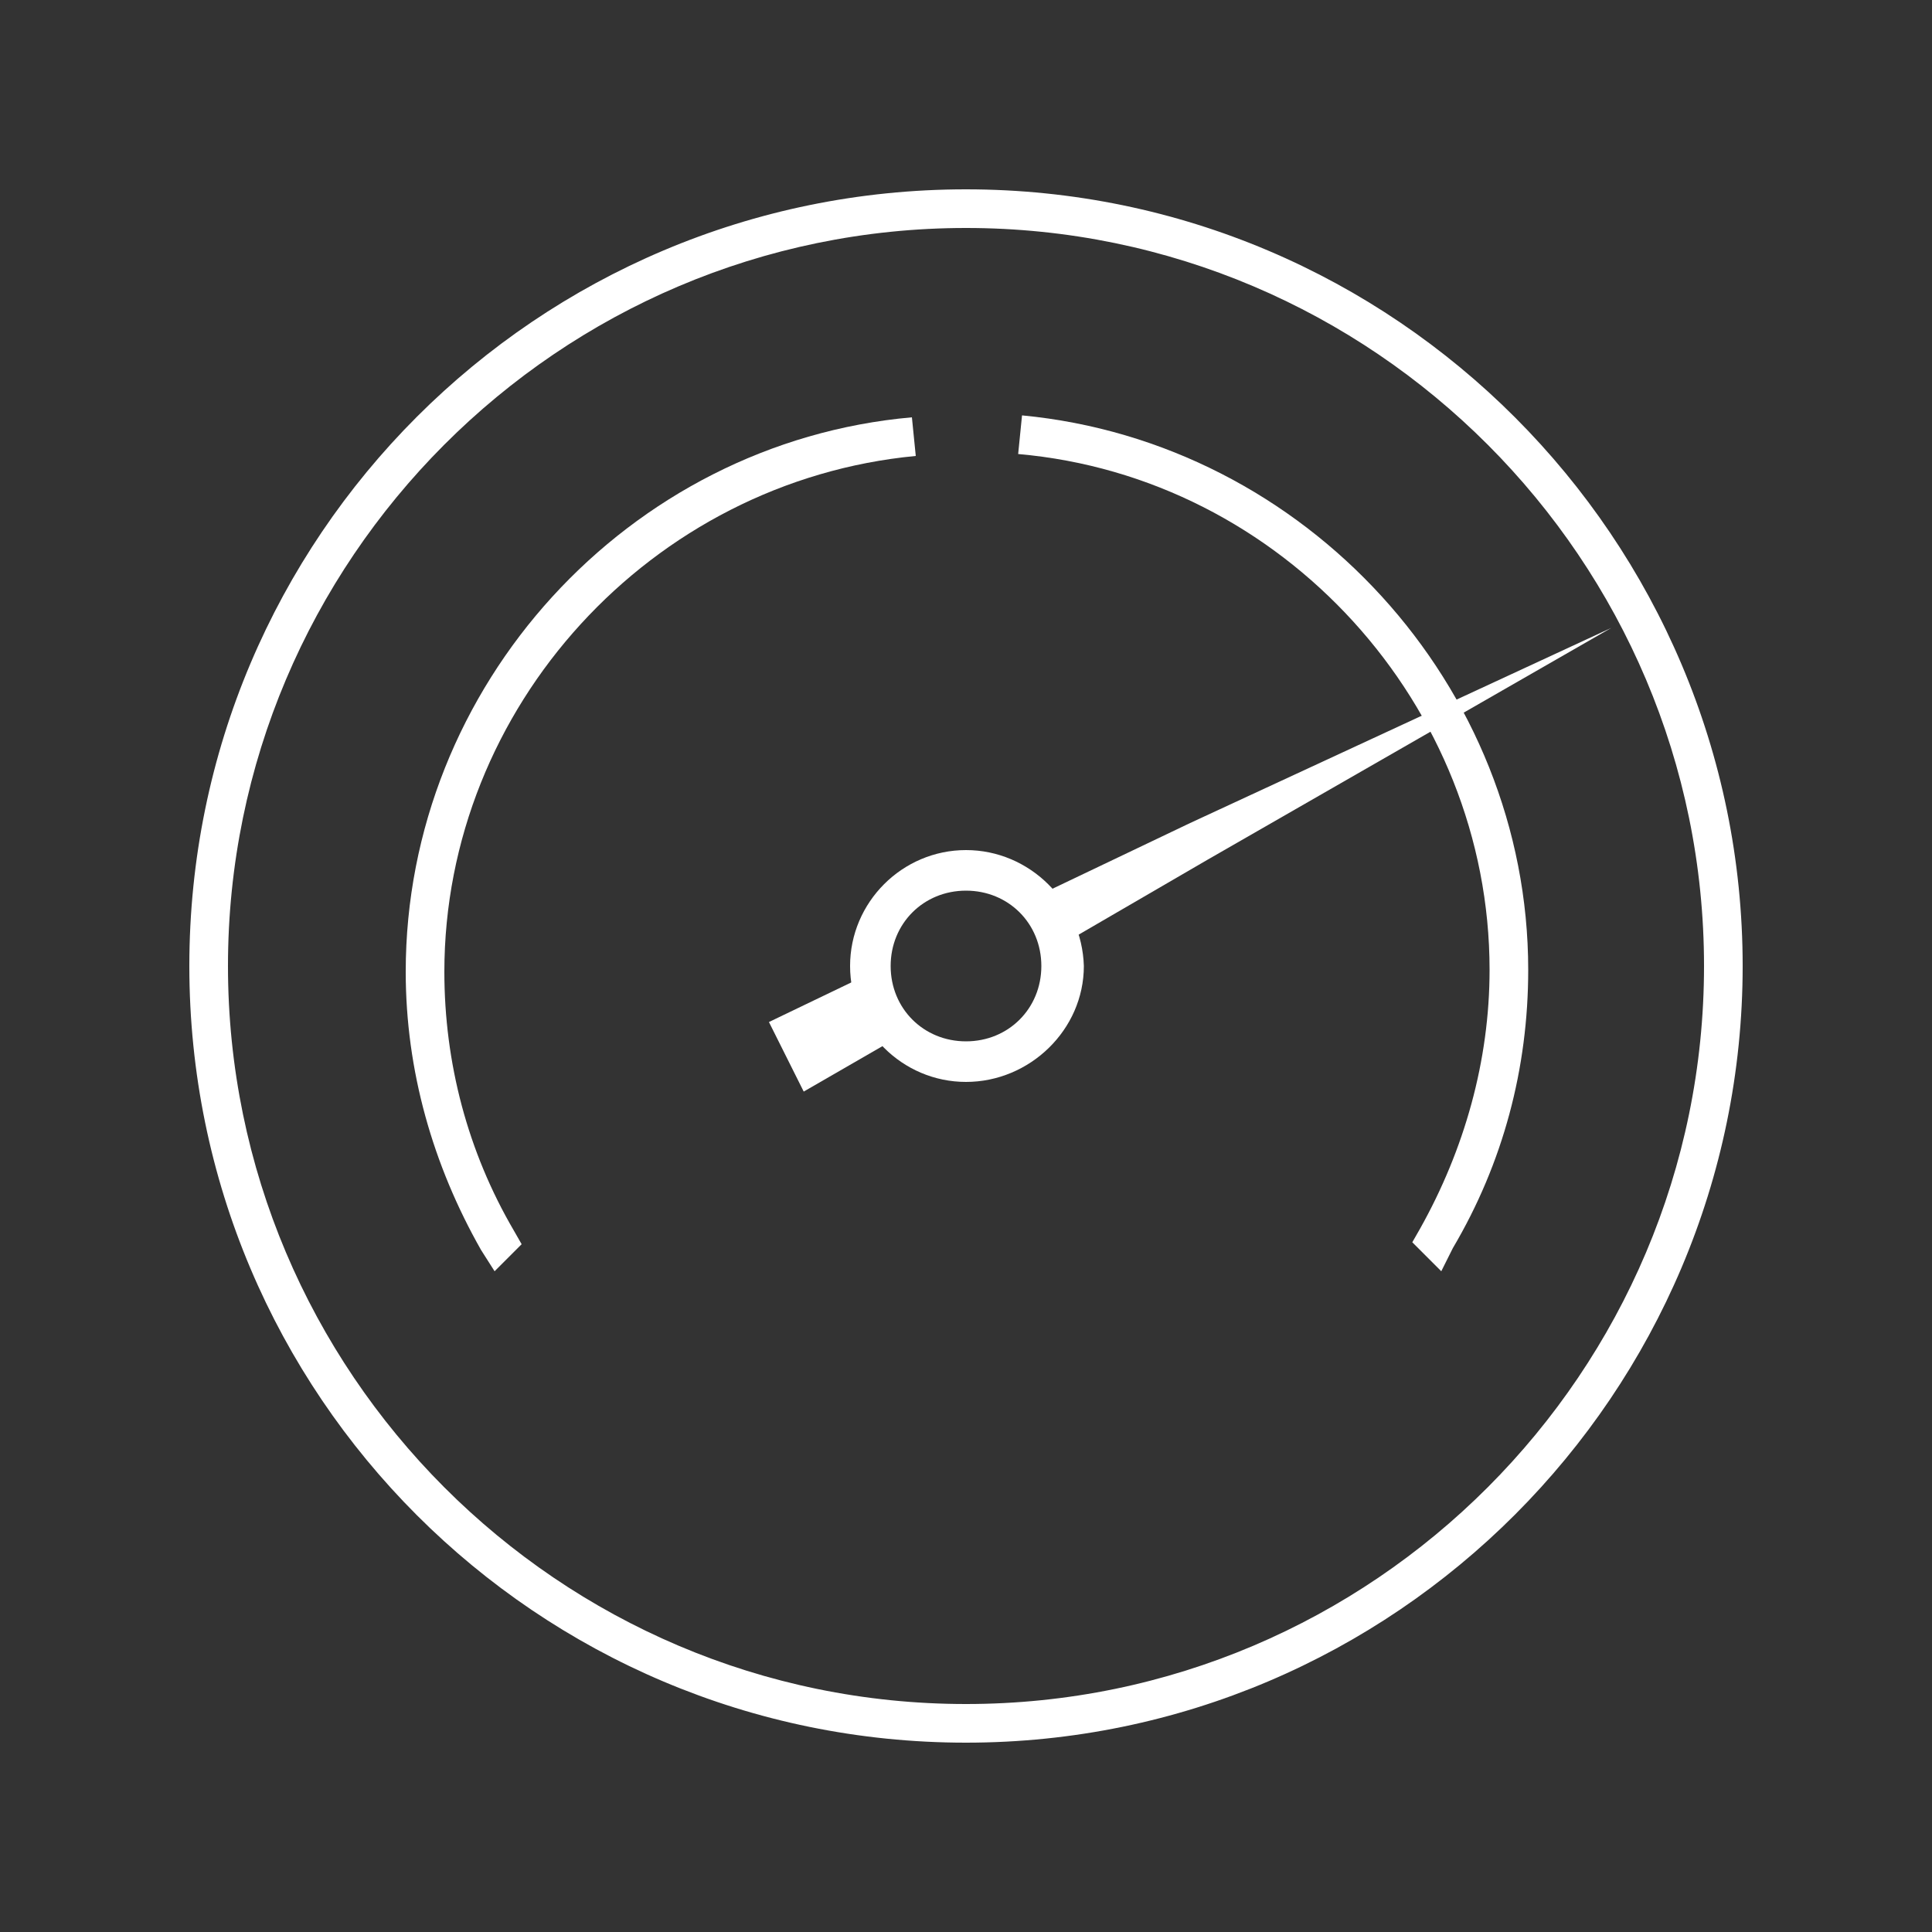
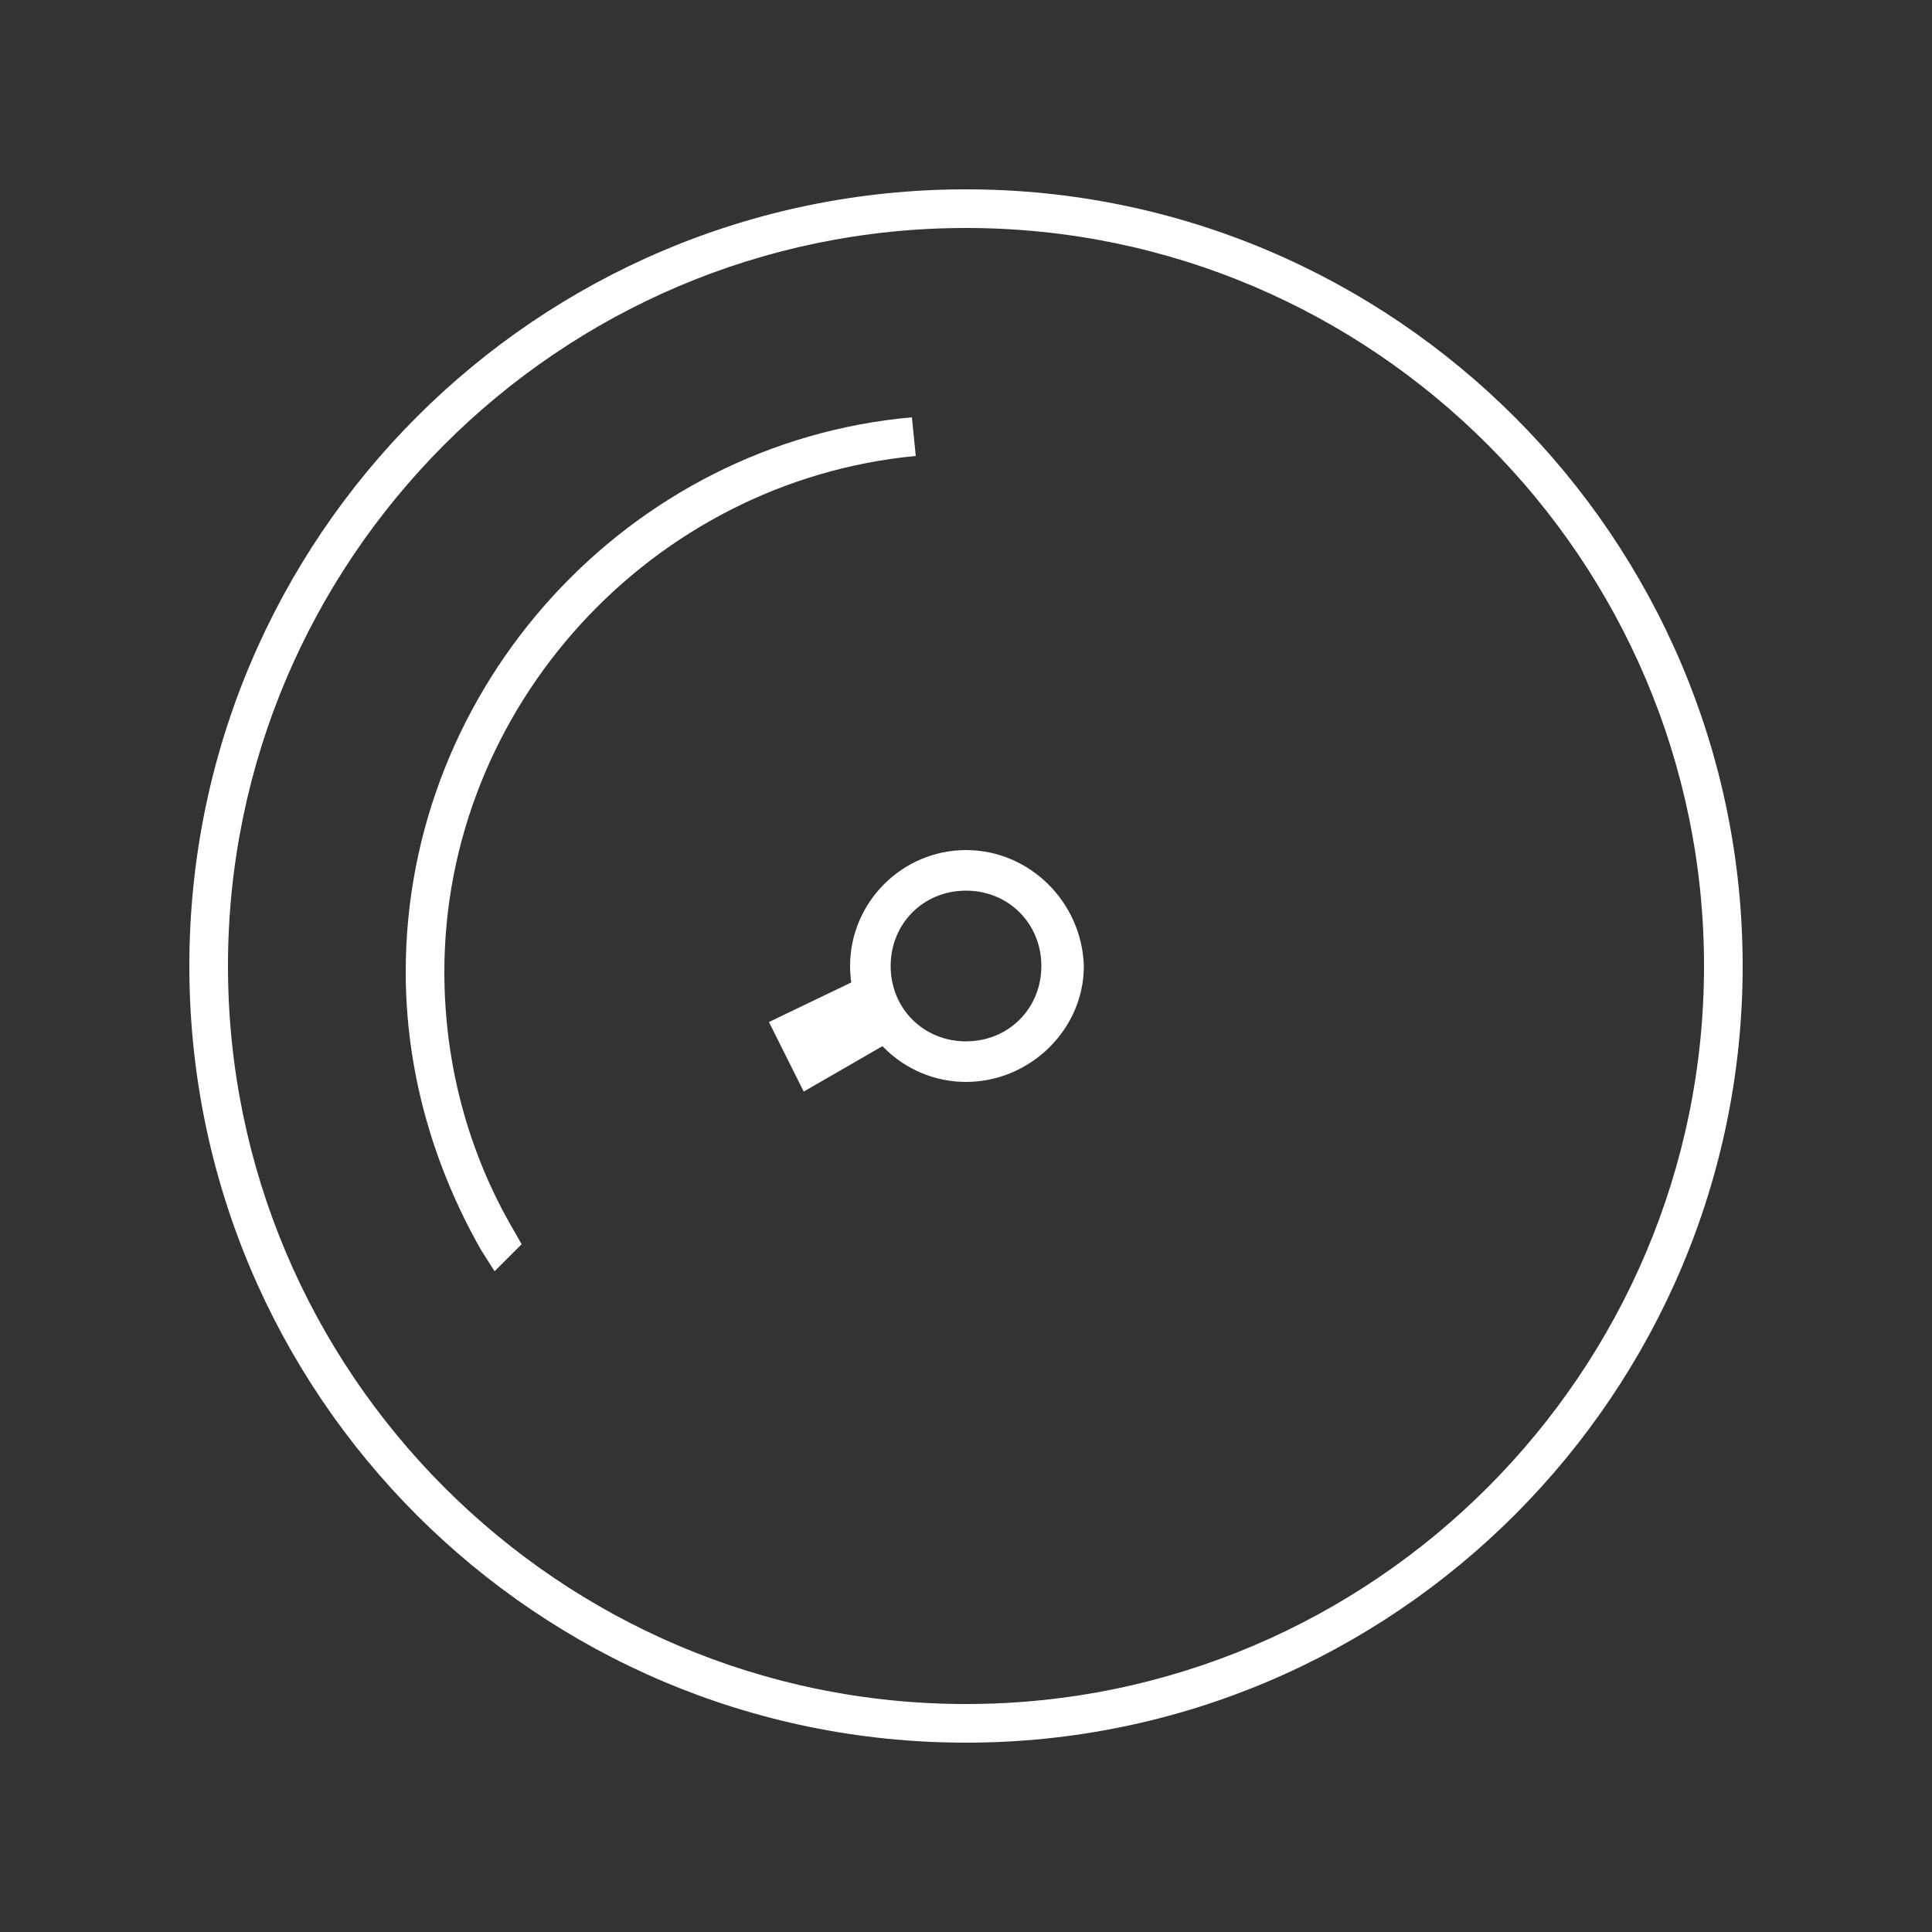
<svg xmlns="http://www.w3.org/2000/svg" version="1.1" x="0px" y="0px" viewBox="0 0 100 100" style="enable-background:new 0 0 100 100;" xml:space="preserve">
  <rect x="0" y="0" width="100" height="100" fill="#333333" stroke="none" />
  <style type="text/css">
	.st0{display:none;}
	.st1{display:inline;}
	.st2{fill:#848080;}
	.st3{fill:#23274D;}
	.st4{fill:#00A3C7;}
	.st5{fill:none;stroke:#26407F;stroke-miterlimit:10;}
	.st6{fill:none;}
	.st7{fill:none;stroke:#23274D;stroke-width:2;stroke-miterlimit:10;}
	.st8{fill:none;stroke:#00A3C7;stroke-width:2;stroke-miterlimit:10;}
	.st9{fill:none;stroke:#21274D;stroke-width:2;stroke-miterlimit:10;}
	.st10{fill:#00A2C6;}
	.st11{fill:none;stroke:#FFFFFF;stroke-width:2;stroke-miterlimit:10;}
	.st12{fill:none;stroke:#FFFFFF;stroke-miterlimit:10;}
	.st13{fill-rule:evenodd;clip-rule:evenodd;fill:none;stroke:#FFFFFF;stroke-width:2;stroke-miterlimit:10;}
	.st14{fill:#FFFFFF;}
	.st15{fill:#FFFFFF;stroke:#00A3C7;stroke-width:2;stroke-miterlimit:10;}
	.st16{fill:#FFFFFF;stroke:#23274D;stroke-width:2;stroke-linecap:round;stroke-miterlimit:10;}
	.st17{fill:#FFFFFF;stroke:#00A2C6;stroke-width:2;stroke-miterlimit:10;}
	.st18{fill:none;stroke:#00A2C6;stroke-width:2;stroke-miterlimit:10;}
	.st19{fill:none;stroke:#23274D;stroke-width:2;stroke-linecap:round;stroke-miterlimit:10;}
	.st20{fill:none;stroke:#23274D;stroke-miterlimit:10;}
	.st21{fill:none;stroke:#23274D;stroke-width:0.75;stroke-linecap:round;stroke-miterlimit:10;}
	.st22{fill:none;stroke:#23274D;stroke-width:0.5;stroke-linecap:round;stroke-miterlimit:10;}
	.st23{fill:none;stroke:#00A2C7;stroke-width:0.75;stroke-miterlimit:10;}
	.st24{fill:none;stroke:#FFFFFF;stroke-width:2;stroke-linecap:round;stroke-miterlimit:10;}
	.st25{fill:none;stroke:#FFFFFF;stroke-width:0.75;stroke-linecap:round;stroke-miterlimit:10;}
	.st26{fill:none;stroke:#FFFFFF;stroke-width:0.5;stroke-linecap:round;stroke-miterlimit:10;}
	.st27{fill:none;stroke:#FFFFFF;stroke-width:0.75;stroke-miterlimit:10;}
	.st28{fill:none;stroke:#23274D;stroke-linecap:round;stroke-miterlimit:10;}
	.st29{fill:none;stroke:#FFFFFF;stroke-linecap:round;stroke-miterlimit:10;}
	.st30{fill:none;stroke:#23274D;stroke-width:2;stroke-linecap:round;stroke-linejoin:round;stroke-miterlimit:10;}
	.st31{fill:none;stroke:#FFFFFF;stroke-width:2;stroke-linecap:round;stroke-linejoin:round;stroke-miterlimit:10;}
	.st32{fill:none;stroke:#00A6CA;stroke-width:2;stroke-miterlimit:10;}
	.st33{fill:none;stroke:#00A3C7;stroke-miterlimit:10;}
	.st34{fill:none;stroke:#00A3C7;stroke-linecap:round;stroke-miterlimit:10;}
	.st35{fill-rule:evenodd;clip-rule:evenodd;fill:none;stroke:#FFFFFF;stroke-width:1.5;stroke-miterlimit:10;}
	.st36{fill-rule:evenodd;clip-rule:evenodd;fill:none;stroke:#00A4C8;stroke-width:1.5;stroke-miterlimit:10;}
	.st37{fill:none;stroke:#1B2650;stroke-width:2;stroke-miterlimit:10;}
	.st38{fill:#1B2650;}
	.st39{fill:#00A5C4;}
	.st40{fill:none;stroke:#FFFFFF;stroke-width:0;stroke-miterlimit:10;}
	.st41{fill-rule:evenodd;clip-rule:evenodd;fill:none;stroke:#00A4C8;stroke-width:2;stroke-miterlimit:10;}
	.st42{fill:none;stroke:#00A2C6;stroke-width:1.5;stroke-miterlimit:10;}
	.st43{clip-path:url(#SVGID_00000091713723468285822660000001072206486354852747_);}
	.st44{clip-path:url(#SVGID_00000161612699771206465050000016185387786804011929_);fill:#00A2C6;}
	.st45{fill:none;stroke:#23274D;stroke-width:3.94;stroke-miterlimit:10;}
	.st46{fill:none;stroke:#00A3C8;stroke-width:2.955;stroke-miterlimit:10;}
	.st47{fill:#00A4C9;}
	.st48{fill:#00A4C8;}
	.st49{fill:none;stroke:#23274D;stroke-width:1.5;stroke-miterlimit:10;}
	.st50{fill:none;stroke:#23274D;stroke-width:1.5;stroke-linecap:round;stroke-miterlimit:10;}
	.st51{fill:none;stroke:#00A4C8;stroke-miterlimit:10;}
	.st52{fill:none;stroke:#00A4C8;stroke-width:2;stroke-miterlimit:10;}
	.st53{fill:#FFFFFF;stroke:#23274D;stroke-width:2;stroke-miterlimit:10;}
	.st54{fill:none;stroke:#00A4C3;stroke-miterlimit:10;}
	.st55{fill:none;stroke:#22274D;stroke-width:2;stroke-miterlimit:10;}
	.st56{fill:#FFFFFF;stroke:#26407F;stroke-miterlimit:10;}
	.st57{fill:none;stroke:#00A3C7;stroke-width:2;stroke-linecap:round;stroke-miterlimit:10;}
	.st58{fill:#23274D;stroke:#23274D;stroke-width:0.5;stroke-miterlimit:10;}
	.st59{fill:none;stroke:#00A5C9;stroke-width:2;stroke-miterlimit:10;}
	.st60{fill:none;stroke:#00A5C9;stroke-miterlimit:10;}
	.st61{fill:#00A6CA;}
	.st62{fill:none;stroke:#00A7C6;stroke-width:2;stroke-miterlimit:10;}
</style>
  <g id="Layer_2" class="st0">
    <g class="st1">
-       <rect x="0" class="st2" width="100" height="100" />
-     </g>
+       </g>
  </g>
  <g id="Layer_1">
    <g>
      <path class="st14" d="M50,90.2C27.8,90.2,9.8,72.2,9.8,50S27.8,9.8,50,9.8c22.2,0,40.2,18.1,40.2,40.2S72.2,90.2,50,90.2z     M50,11.8c-21.1,0-38.2,17.2-38.2,38.2S28.9,88.2,50,88.2c21.1,0,38.2-17.2,38.2-38.2S71.1,11.8,50,11.8z" />
      <path class="st14" d="M50,53.9c-2.2,0-3.9-1.7-3.9-3.9c0-2.2,1.7-3.9,3.9-3.9c2.2,0,3.9,1.7,3.9,3.9C53.9,52.2,52.2,53.9,50,53.9     M50,44c-3.3,0-6,2.7-6,6c0,3.3,2.7,6,6,6c3.3,0,6.1-2.7,6.1-6C56,46.7,53.3,44,50,44" />
      <path class="st14" d="M25.6,65.8l-0.7-1.1c-2.5-4.4-3.9-9.3-3.9-14.4c0-14.8,11.5-27.4,26.2-28.7l0.2,2c0,0,0,0,0,0    c-13.7,1.3-24.4,13-24.4,26.7c0,4.7,1.2,9.3,3.6,13.4l0.4,0.7L25.6,65.8z" />
      <path class="st14" d="M45,50.4l-5.2,2.5l0.9,1.8l0.9,1.8l5.2-3C45.9,52.8,45.2,51.7,45,50.4" />
-       <path class="st14" d="M74.6,65.8l-1.5-1.5l0.4-0.7c2.3-4.1,3.6-8.7,3.6-13.4c0-13.7-10.7-25.5-24.4-26.7l0.2-2c0,0,0,0,0,0    c14.7,1.4,26.2,14,26.2,28.7c0,5.1-1.3,10-3.9,14.4L74.6,65.8z" />
-       <path class="st14" d="M61.6,42.6l-8.8,4.2c0.6,0.7,1.1,1.6,1.1,2.7l8.6-5l20.9-12L61.6,42.6z" />
    </g>
  </g>
</svg>